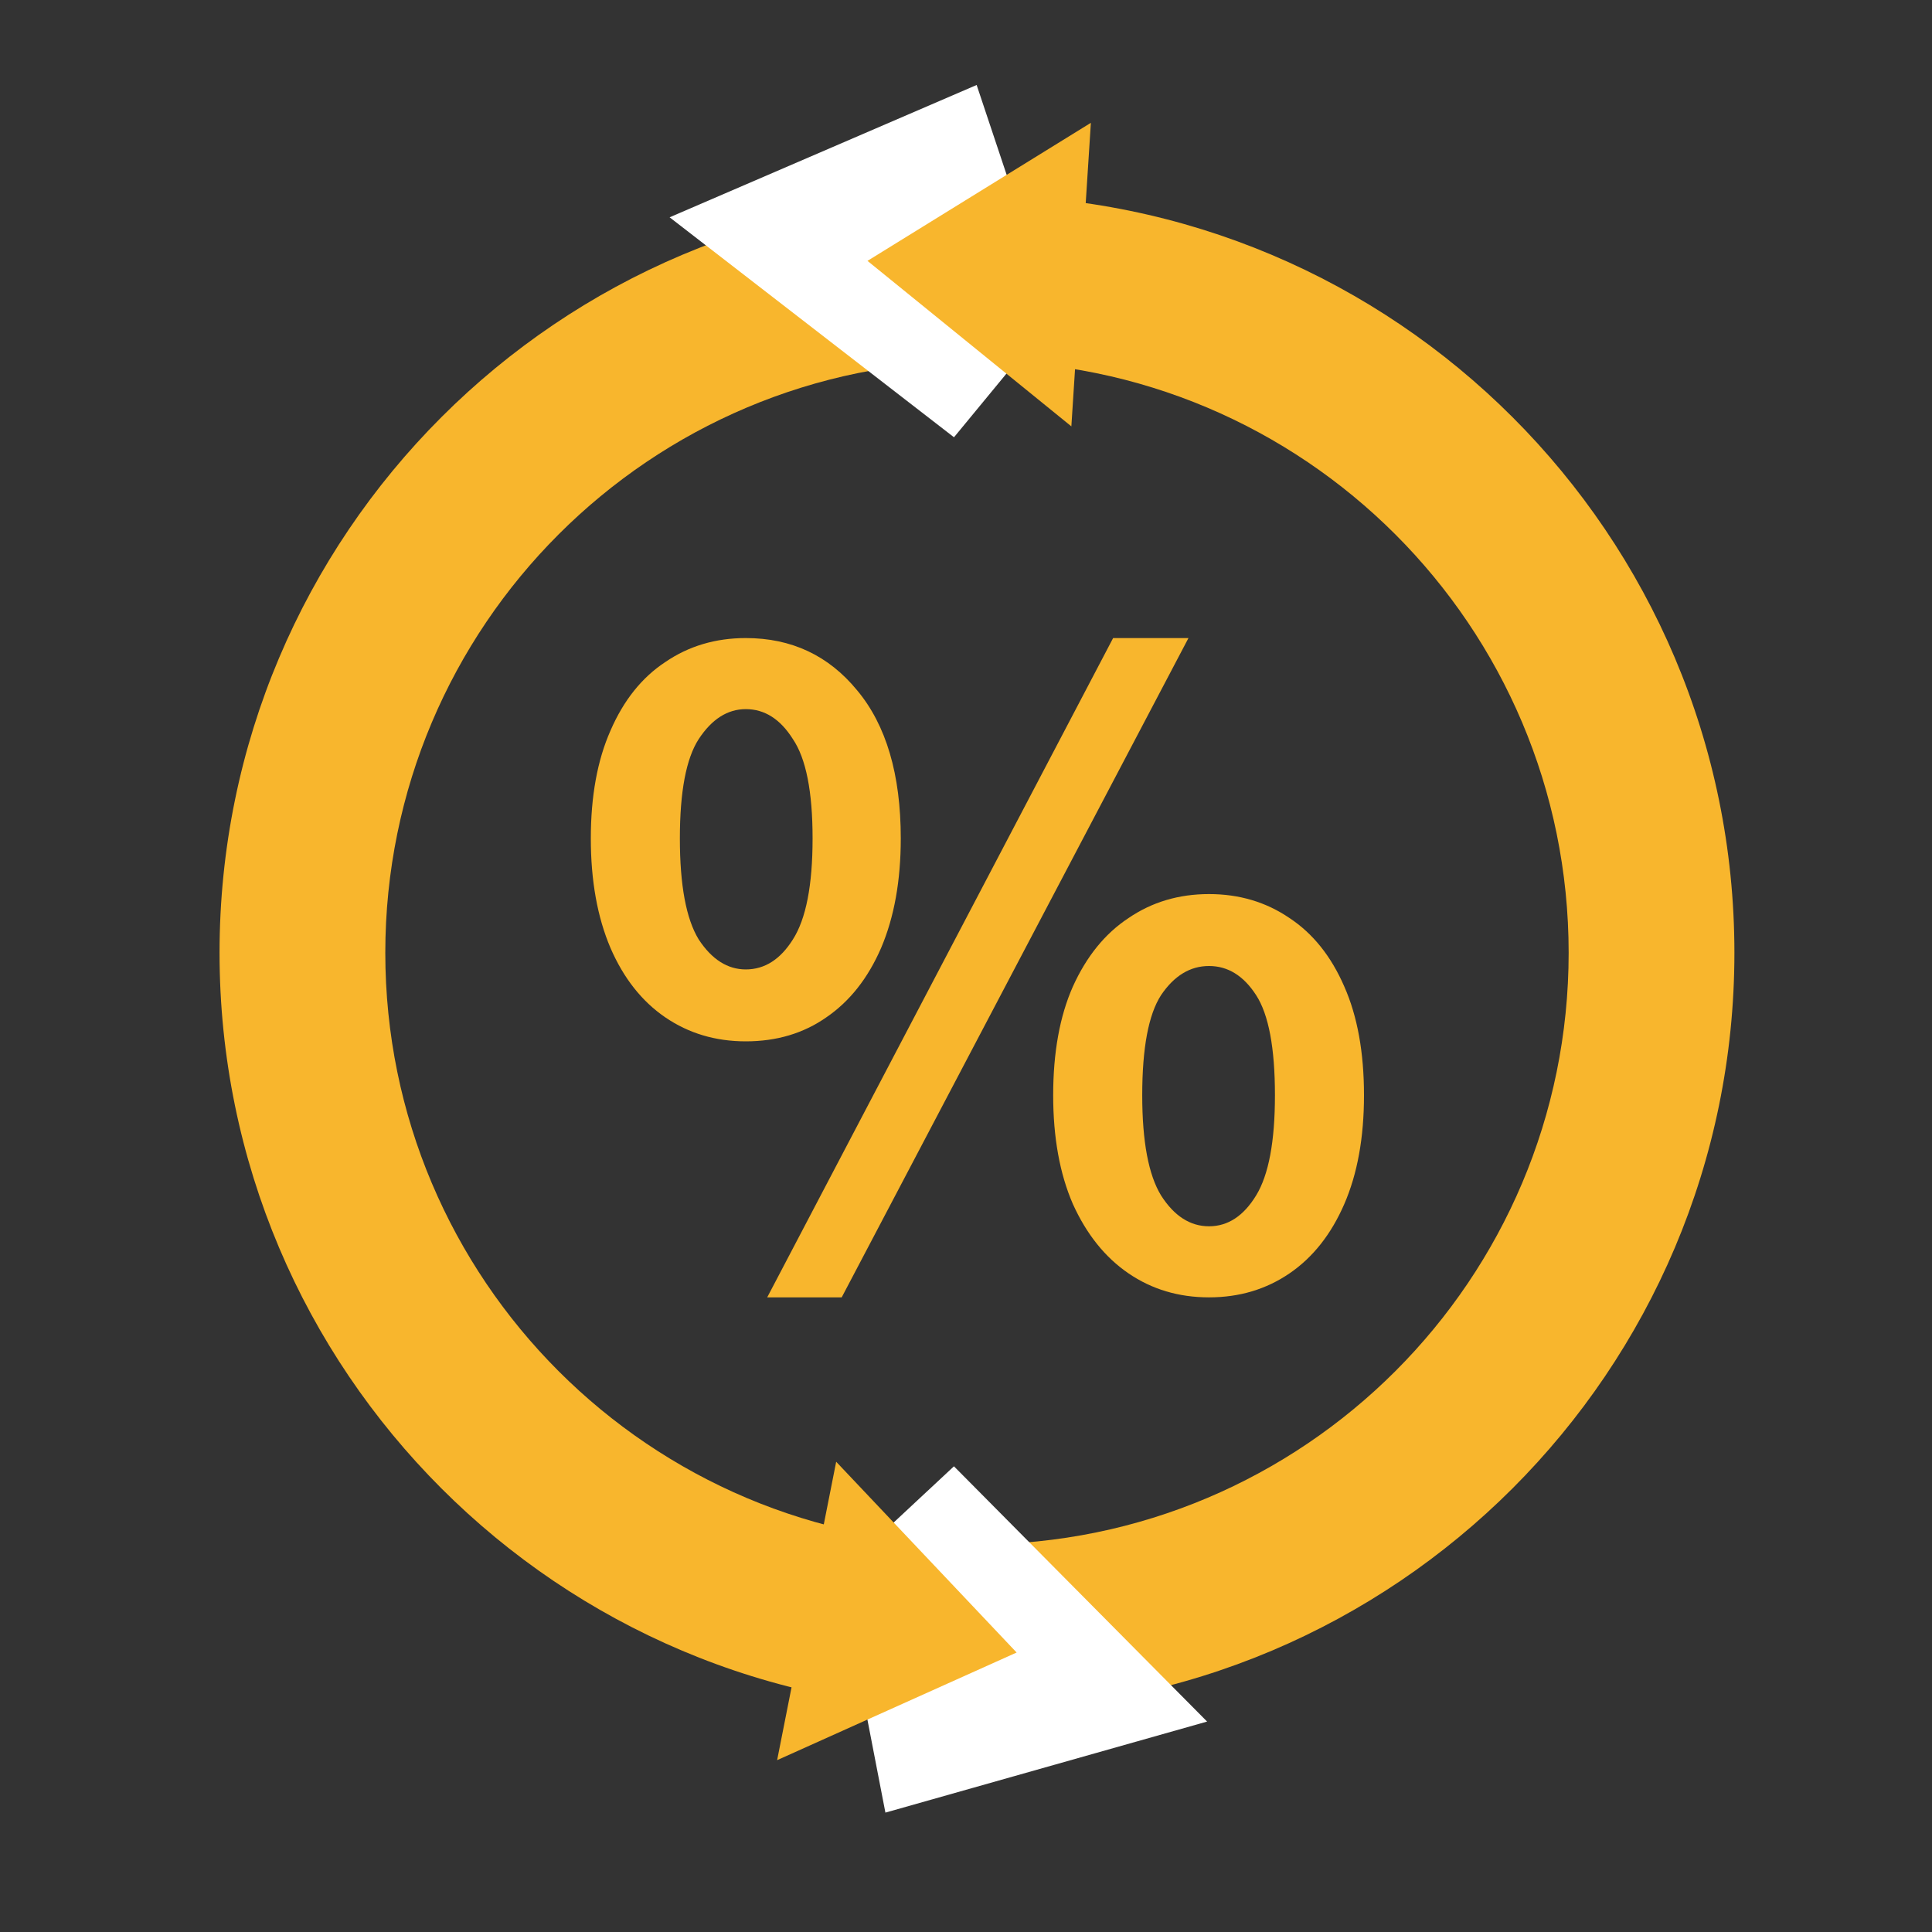
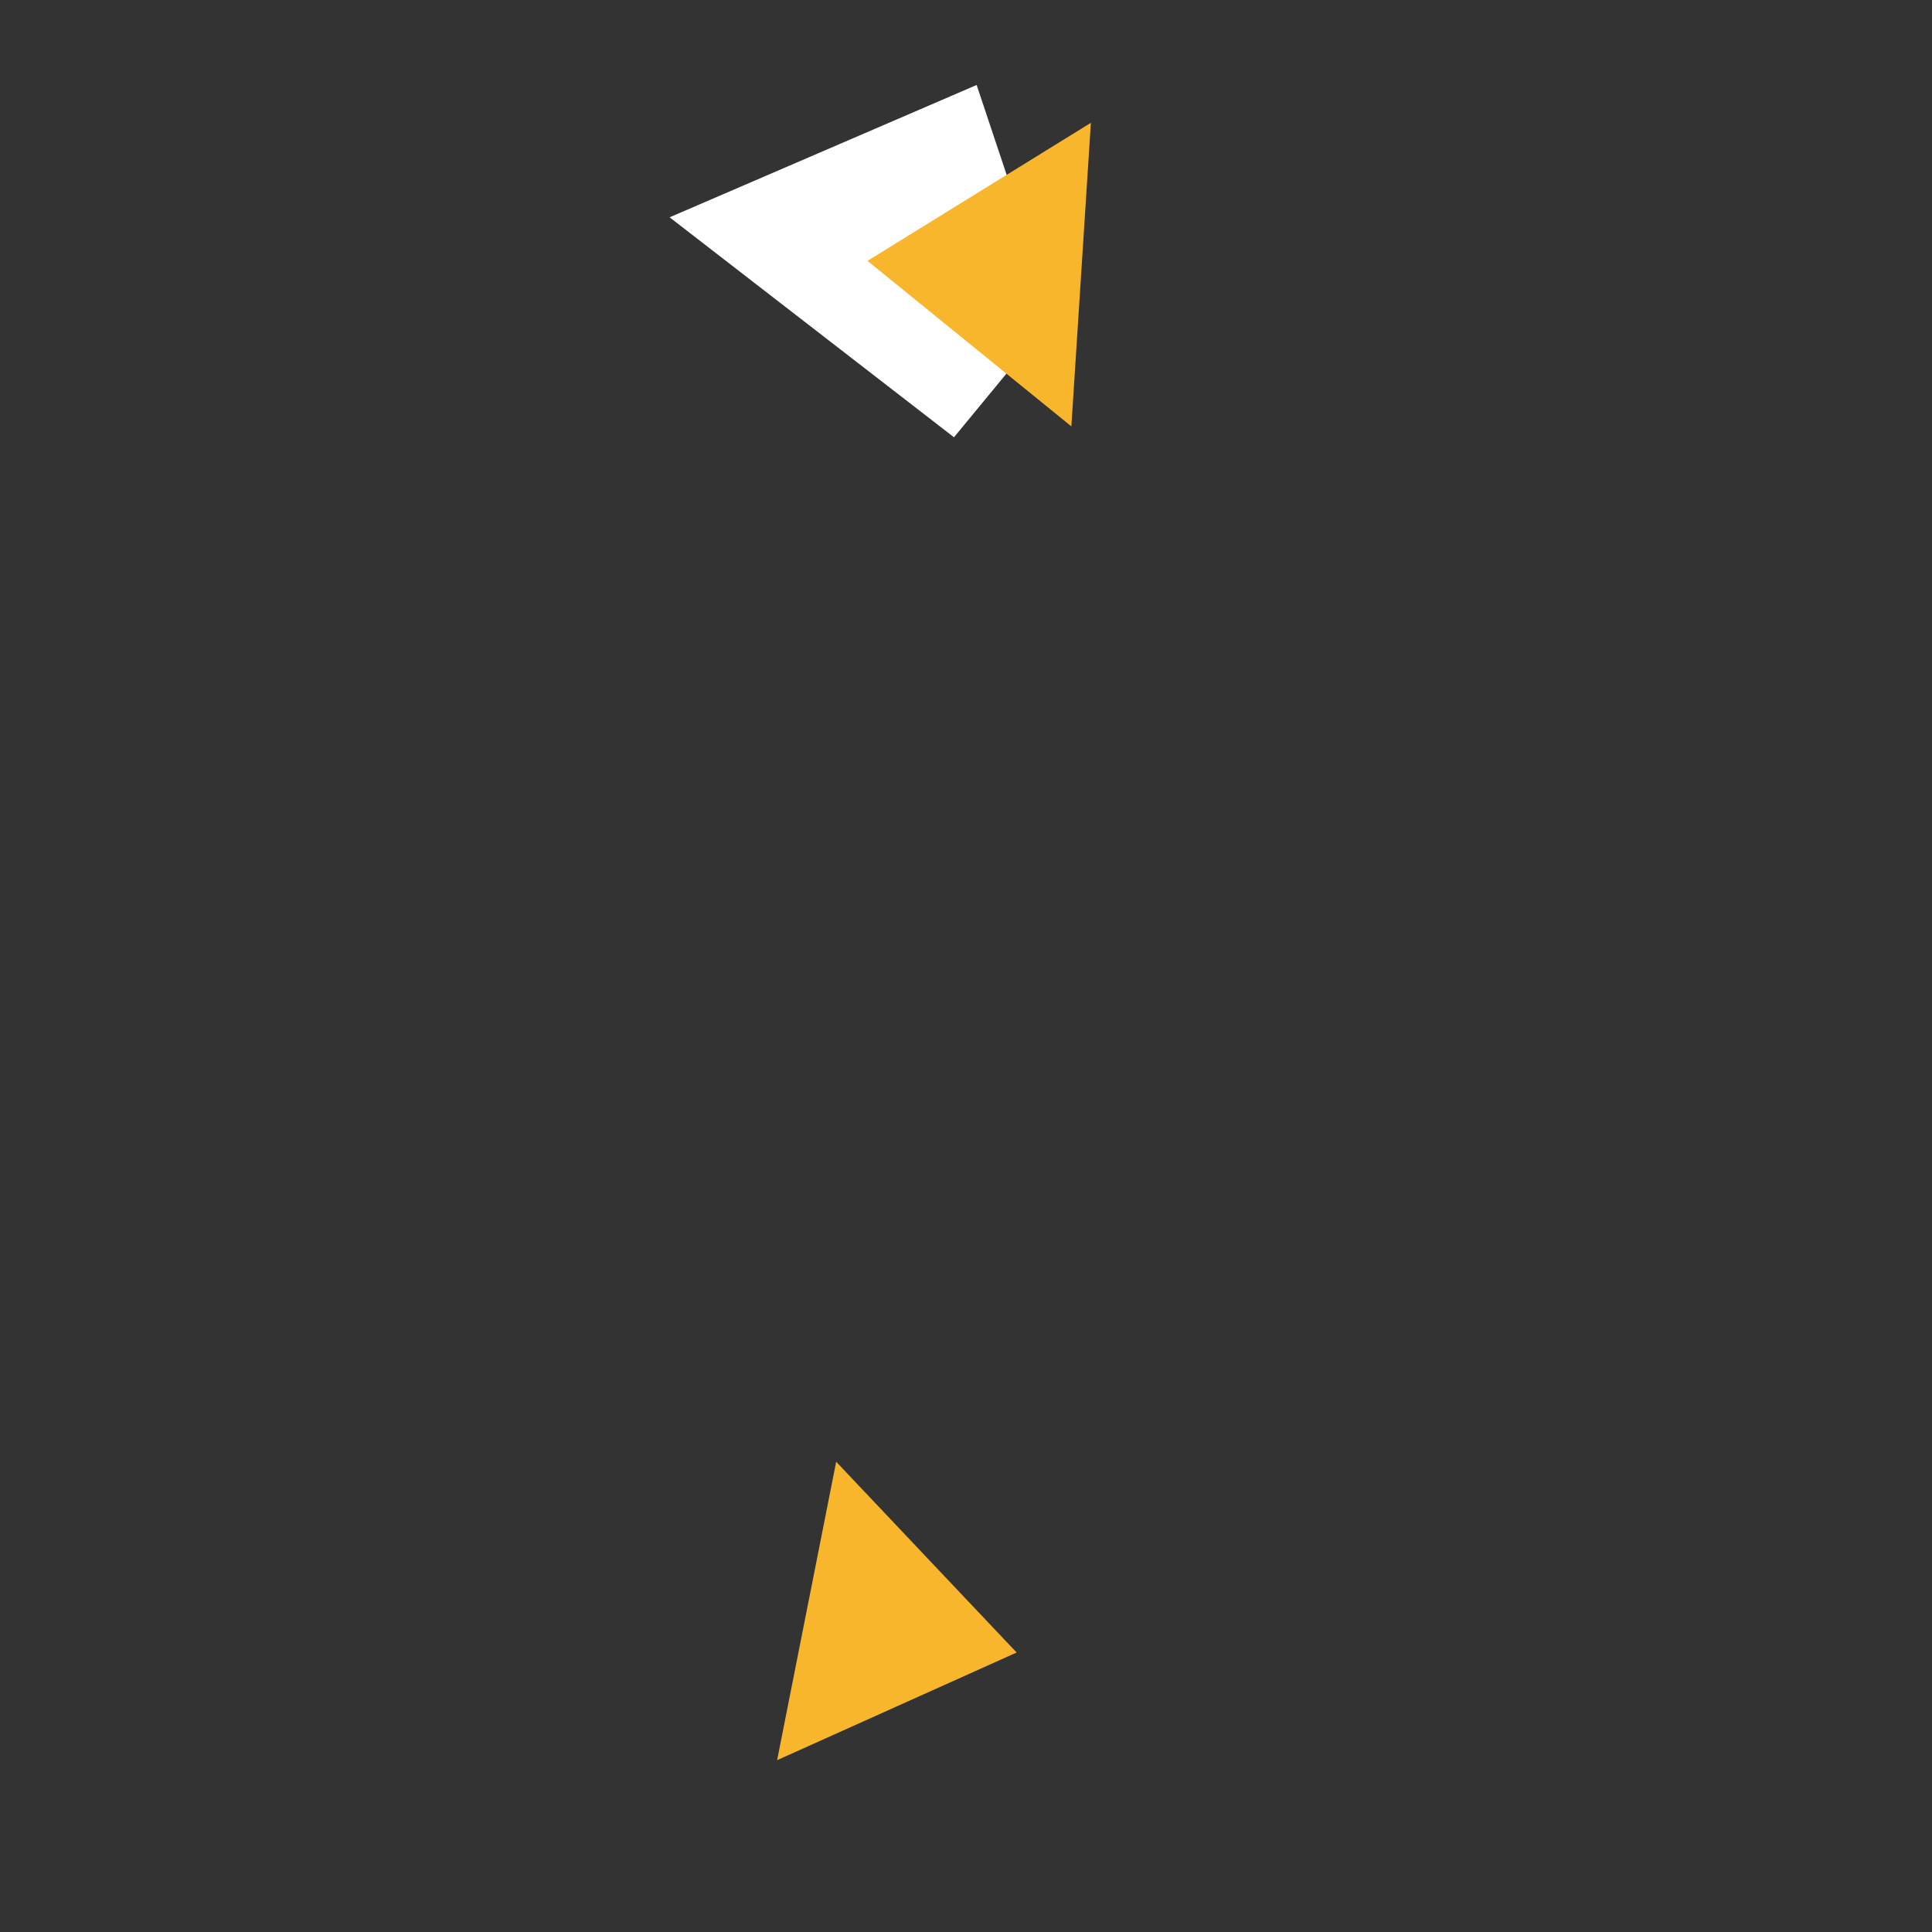
<svg xmlns="http://www.w3.org/2000/svg" width="88" height="88" viewBox="0 0 88 88" fill="none">
  <rect x="0" y="0" width="88" height="88" fill="#333333" stroke="none" />
-   <path d="M33.97 47.432C32.592 47.432 31.37 47.068 30.304 46.34C29.238 45.612 28.406 44.559 27.808 43.181C27.21 41.777 26.911 40.113 26.911 38.189C26.911 36.265 27.21 34.627 27.808 33.275C28.406 31.897 29.238 30.857 30.304 30.155C31.37 29.427 32.592 29.063 33.97 29.063C36.05 29.063 37.74 29.856 39.04 31.442C40.366 33.028 41.029 35.277 41.029 38.189C41.029 40.113 40.73 41.777 40.132 43.181C39.534 44.559 38.702 45.612 37.636 46.34C36.596 47.068 35.374 47.432 33.97 47.432ZM33.97 44.156C34.828 44.156 35.543 43.701 36.115 42.791C36.713 41.855 37.012 40.321 37.012 38.189C37.012 36.057 36.713 34.549 36.115 33.665C35.543 32.755 34.828 32.3 33.97 32.3C33.138 32.3 32.423 32.755 31.825 33.665C31.253 34.549 30.967 36.057 30.967 38.189C30.967 40.321 31.253 41.855 31.825 42.791C32.423 43.701 33.138 44.156 33.97 44.156ZM55.069 59.093C53.691 59.093 52.469 58.729 51.403 58.001C50.337 57.273 49.492 56.22 48.868 54.842C48.27 53.464 47.971 51.813 47.971 49.889C47.971 47.939 48.27 46.288 48.868 44.936C49.492 43.558 50.337 42.518 51.403 41.816C52.469 41.088 53.691 40.724 55.069 40.724C56.447 40.724 57.669 41.088 58.735 41.816C59.801 42.518 60.633 43.558 61.231 44.936C61.829 46.288 62.128 47.939 62.128 49.889C62.128 51.813 61.829 53.464 61.231 54.842C60.633 56.22 59.801 57.273 58.735 58.001C57.669 58.729 56.447 59.093 55.069 59.093ZM55.069 55.856C55.927 55.856 56.642 55.388 57.214 54.452C57.786 53.516 58.072 51.995 58.072 49.889C58.072 47.731 57.786 46.21 57.214 45.326C56.642 44.442 55.927 44 55.069 44C54.211 44 53.483 44.442 52.885 45.326C52.313 46.21 52.027 47.731 52.027 49.889C52.027 51.995 52.313 53.516 52.885 54.452C53.483 55.388 54.211 55.856 55.069 55.856ZM34.945 59.093L50.701 29.063H54.133L38.338 59.093H34.945Z" fill="#F8B62D" />
-   <path fill-rule="evenodd" clip-rule="evenodd" d="M44.5 77.898C63.554 77.898 79 62.452 79 43.398C79 24.344 63.554 8.898 44.5 8.898C25.446 8.898 10 24.344 10 43.398C10 62.452 25.446 77.898 44.5 77.898ZM44.5 70.348C59.384 70.348 71.45 58.282 71.45 43.398C71.45 28.514 59.384 16.448 44.5 16.448C29.616 16.448 17.55 28.514 17.55 43.398C17.55 58.282 29.616 70.348 44.5 70.348Z" fill="#F8B62D" />
-   <path d="M30.5 9.898L44.485 3.871L48 14.398L43.453 19.917L30.5 9.898Z" fill="white" />
-   <path d="M54.982 78.415L40.329 82.562L38.221 71.665L43.451 66.788L54.982 78.415Z" fill="white" />
+   <path d="M30.5 9.898L44.485 3.871L48 14.398L43.453 19.917L30.5 9.898" fill="white" />
  <path d="M39.513 11.882L49.688 5.594L48.799 19.421L39.513 11.882Z" fill="#F8B62D" />
  <path d="M46.306 75.27L35.397 80.173L38.087 66.581L46.306 75.27Z" fill="#F8B62D" />
</svg>